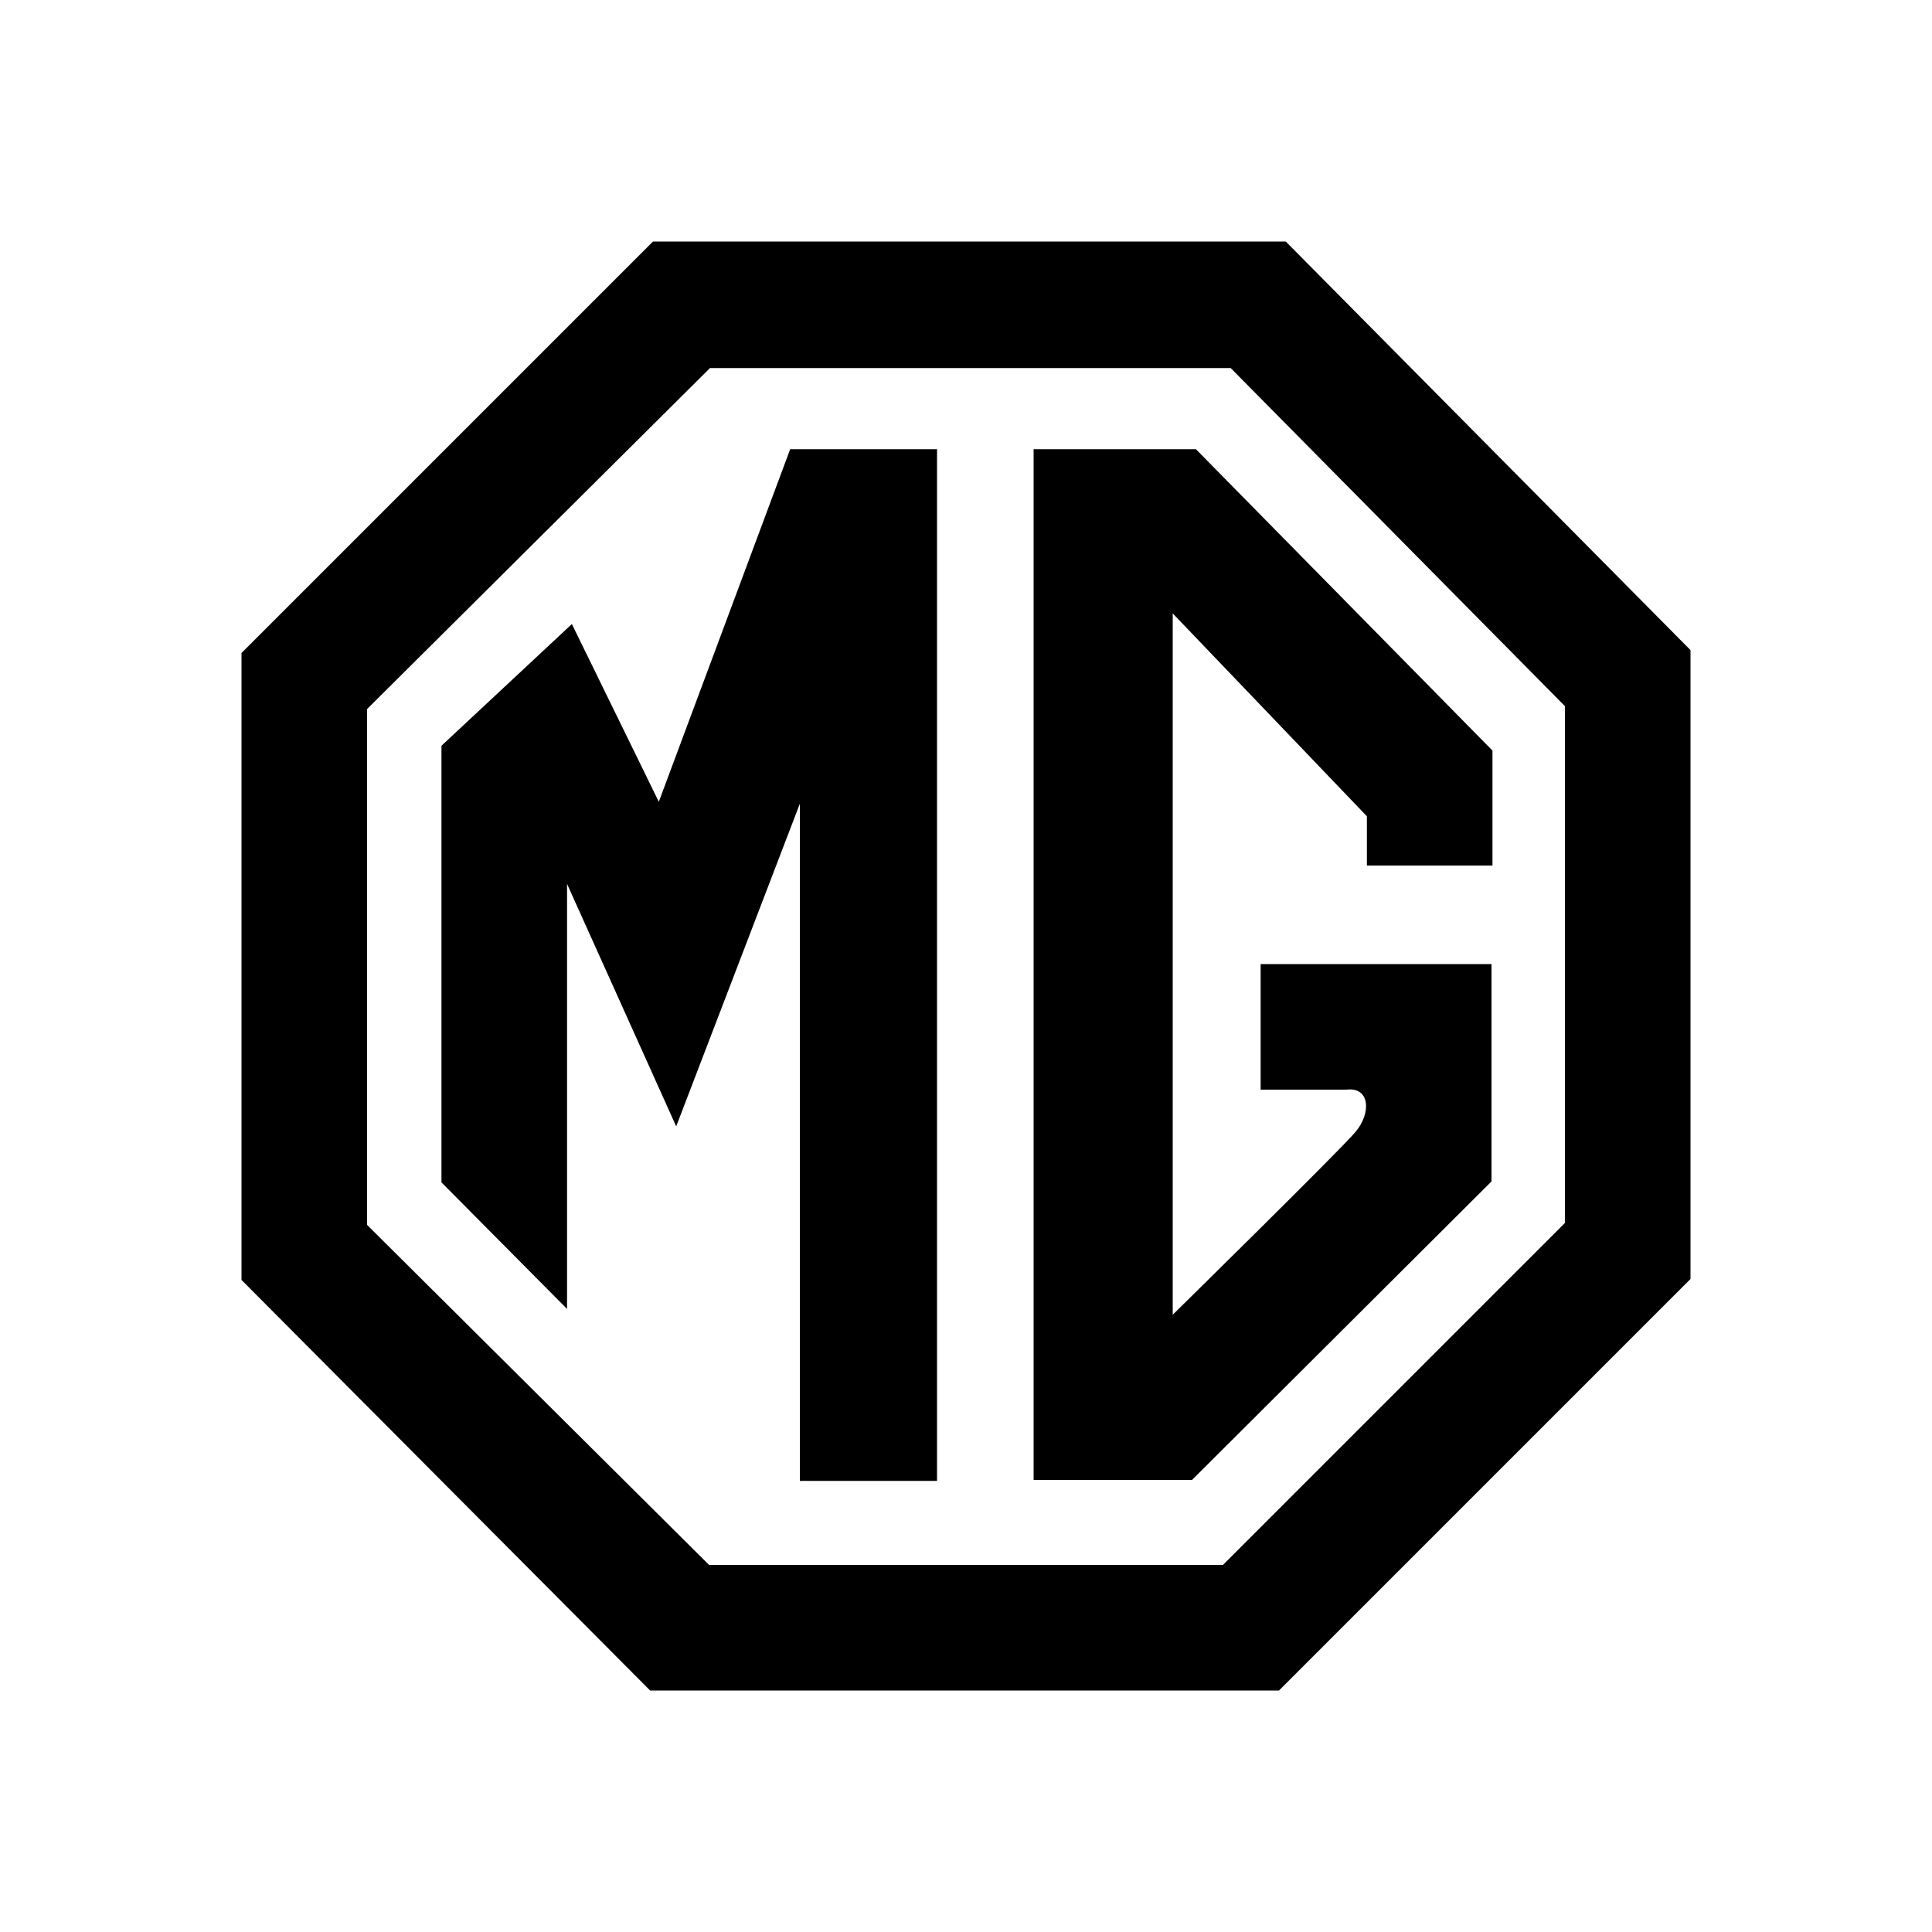
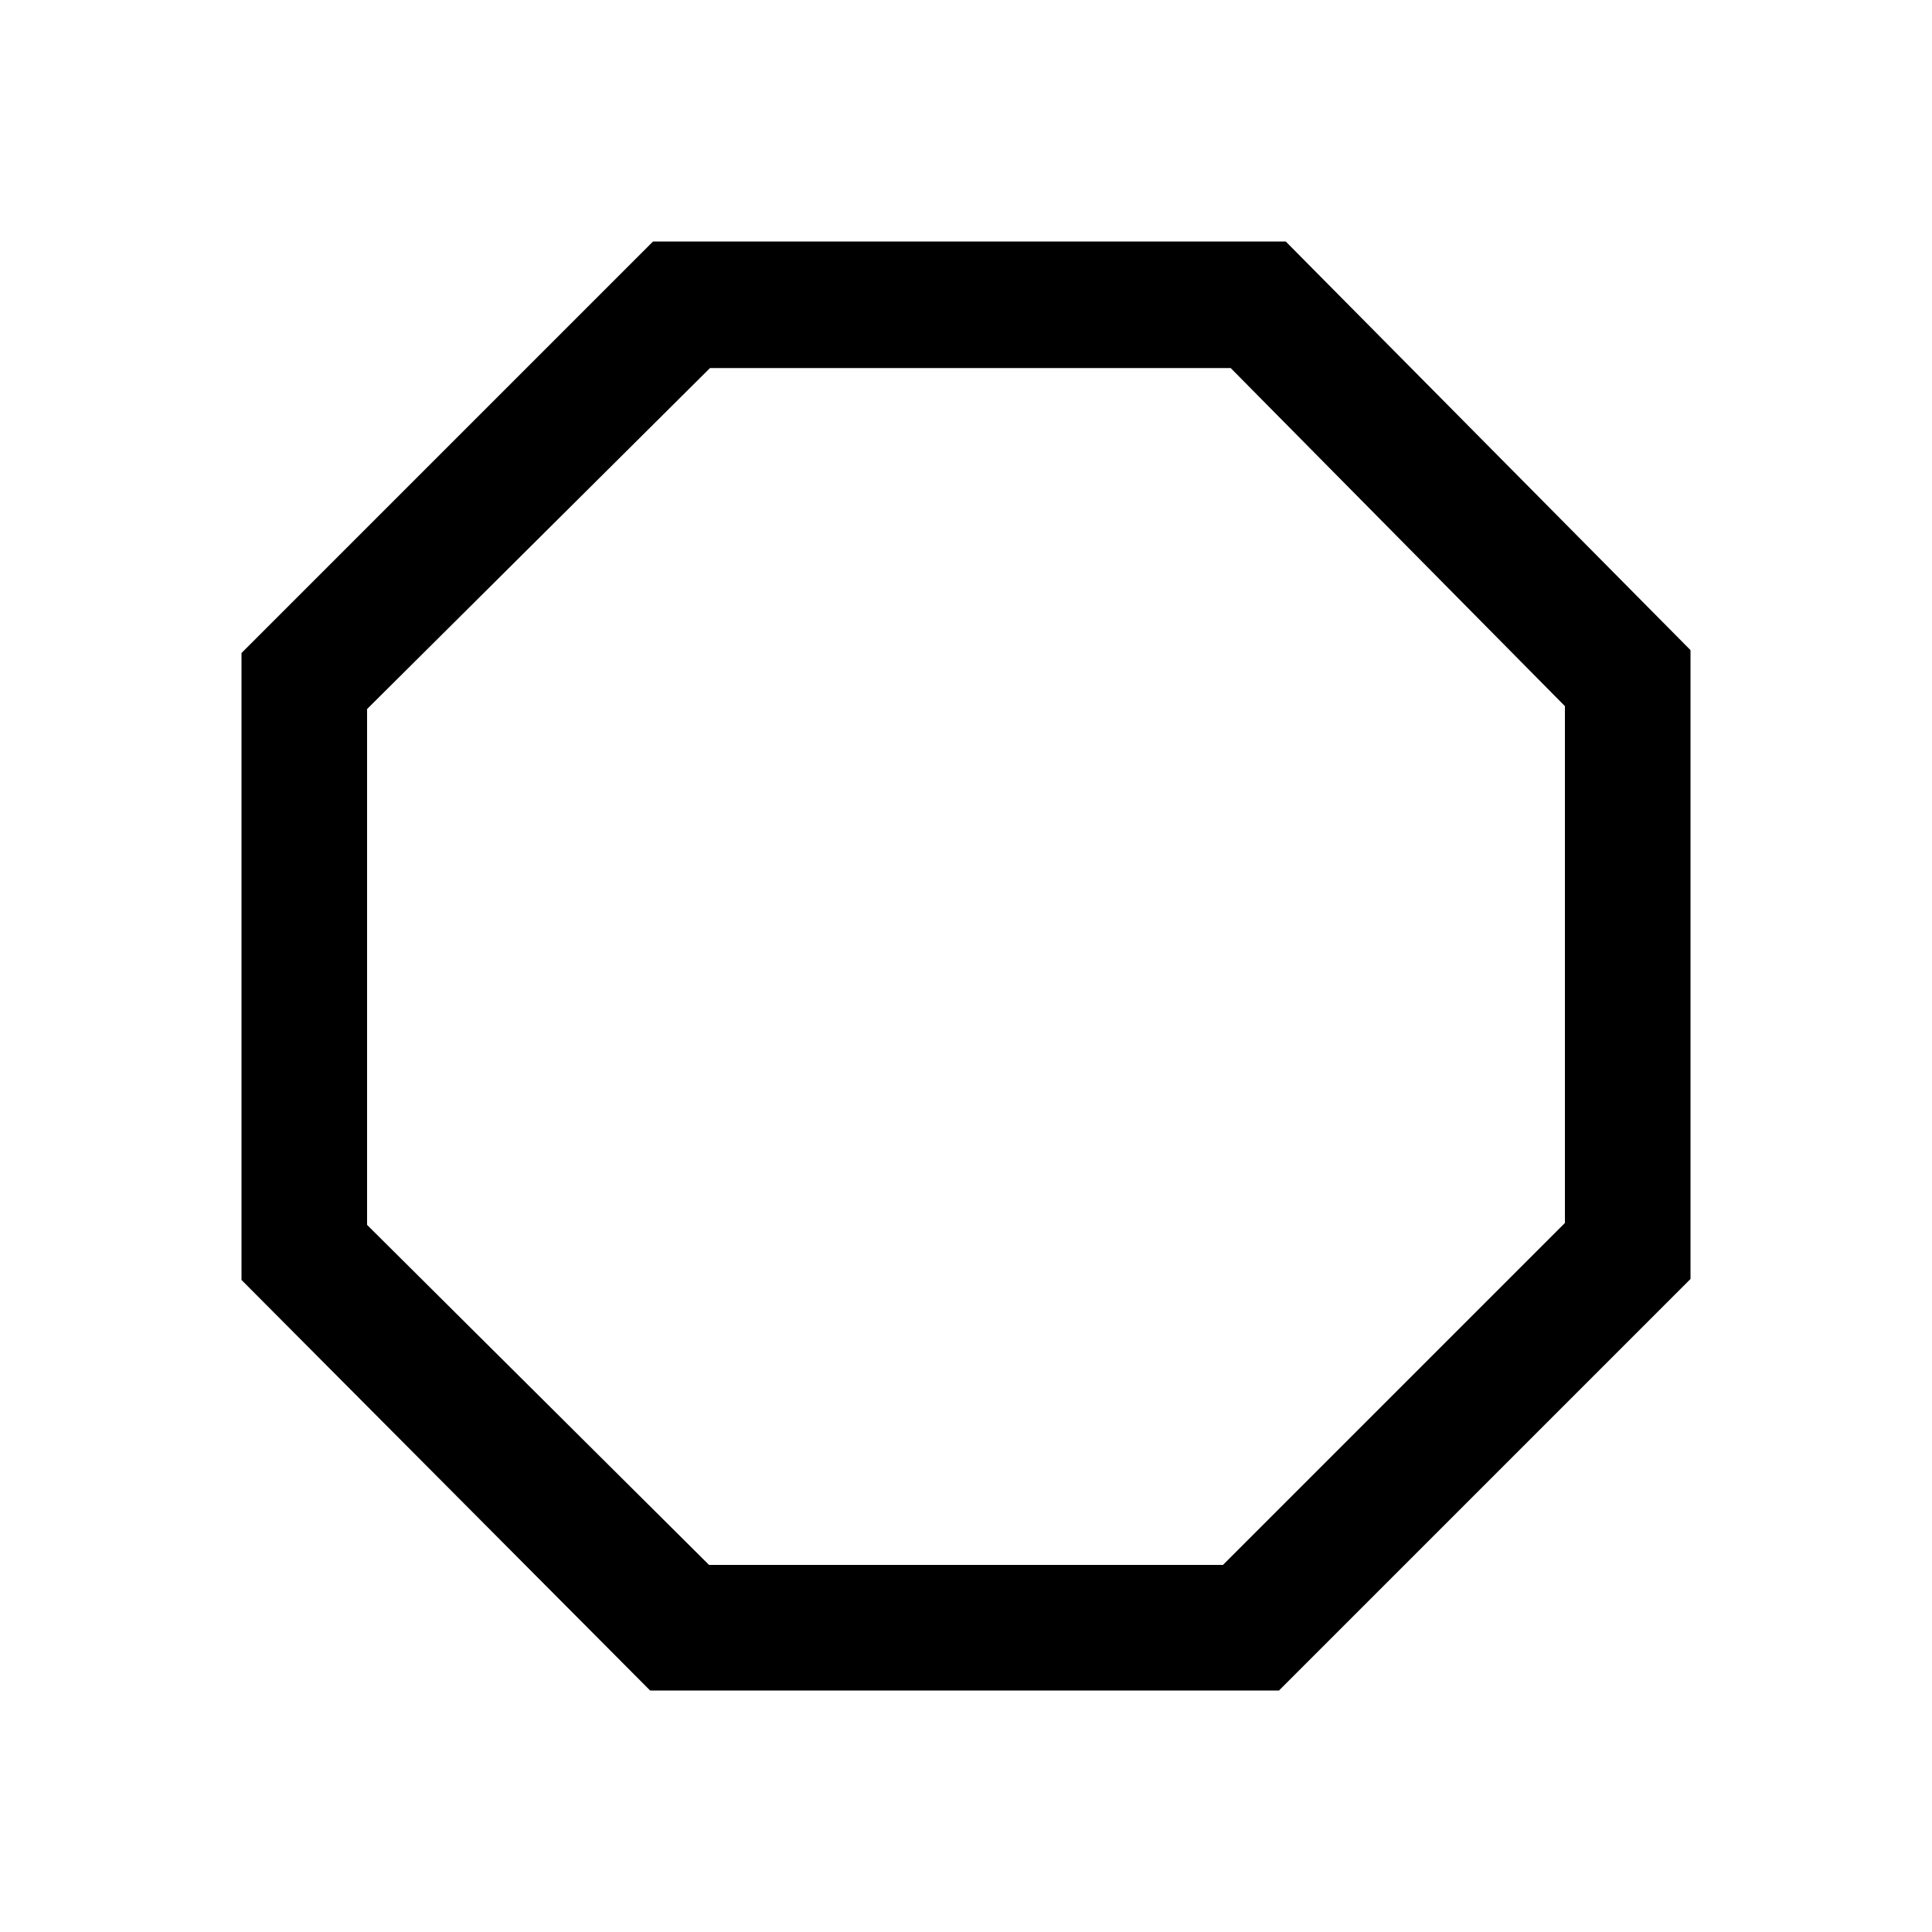
<svg xmlns="http://www.w3.org/2000/svg" version="1.1" id="Capa_1" x="0px" y="0px" viewBox="0 0 200 200" style="enable-background:new 0 0 200 200;" xml:space="preserve">
  <style type="text/css">
	.st0{fill-rule:evenodd;clip-rule:evenodd;}
</style>
  <g>
    <path class="st0" d="M133.1,25H67.6L25,67.6v64.9L67.3,175h65.1l42.6-42.6V67.3L133.1,25L133.1,25z M162,126.6L126.6,162H73.4   L38,126.8V73.4l35.5-35.3h53.9L162,73.1L162,126.6L162,126.6z" />
-     <path class="st0" d="M68.2,83l-9-18.4L45.7,77.2v45.2l13,13.1v-44l11.3,25.1l12.8-33.4v70.1H97V46.5H81.8L68.2,83z M107,46.5v106.7   h16.4l31-30.9V99.8h-23.9v13h8.9c2.4-0.3,2.6,2.4,0.9,4.4c-1.7,2-18.9,18.9-18.9,18.9V63.5l20.1,21v5.1h13V77.7l-30.7-31.2   L107,46.5L107,46.5L107,46.5z" />
  </g>
</svg>